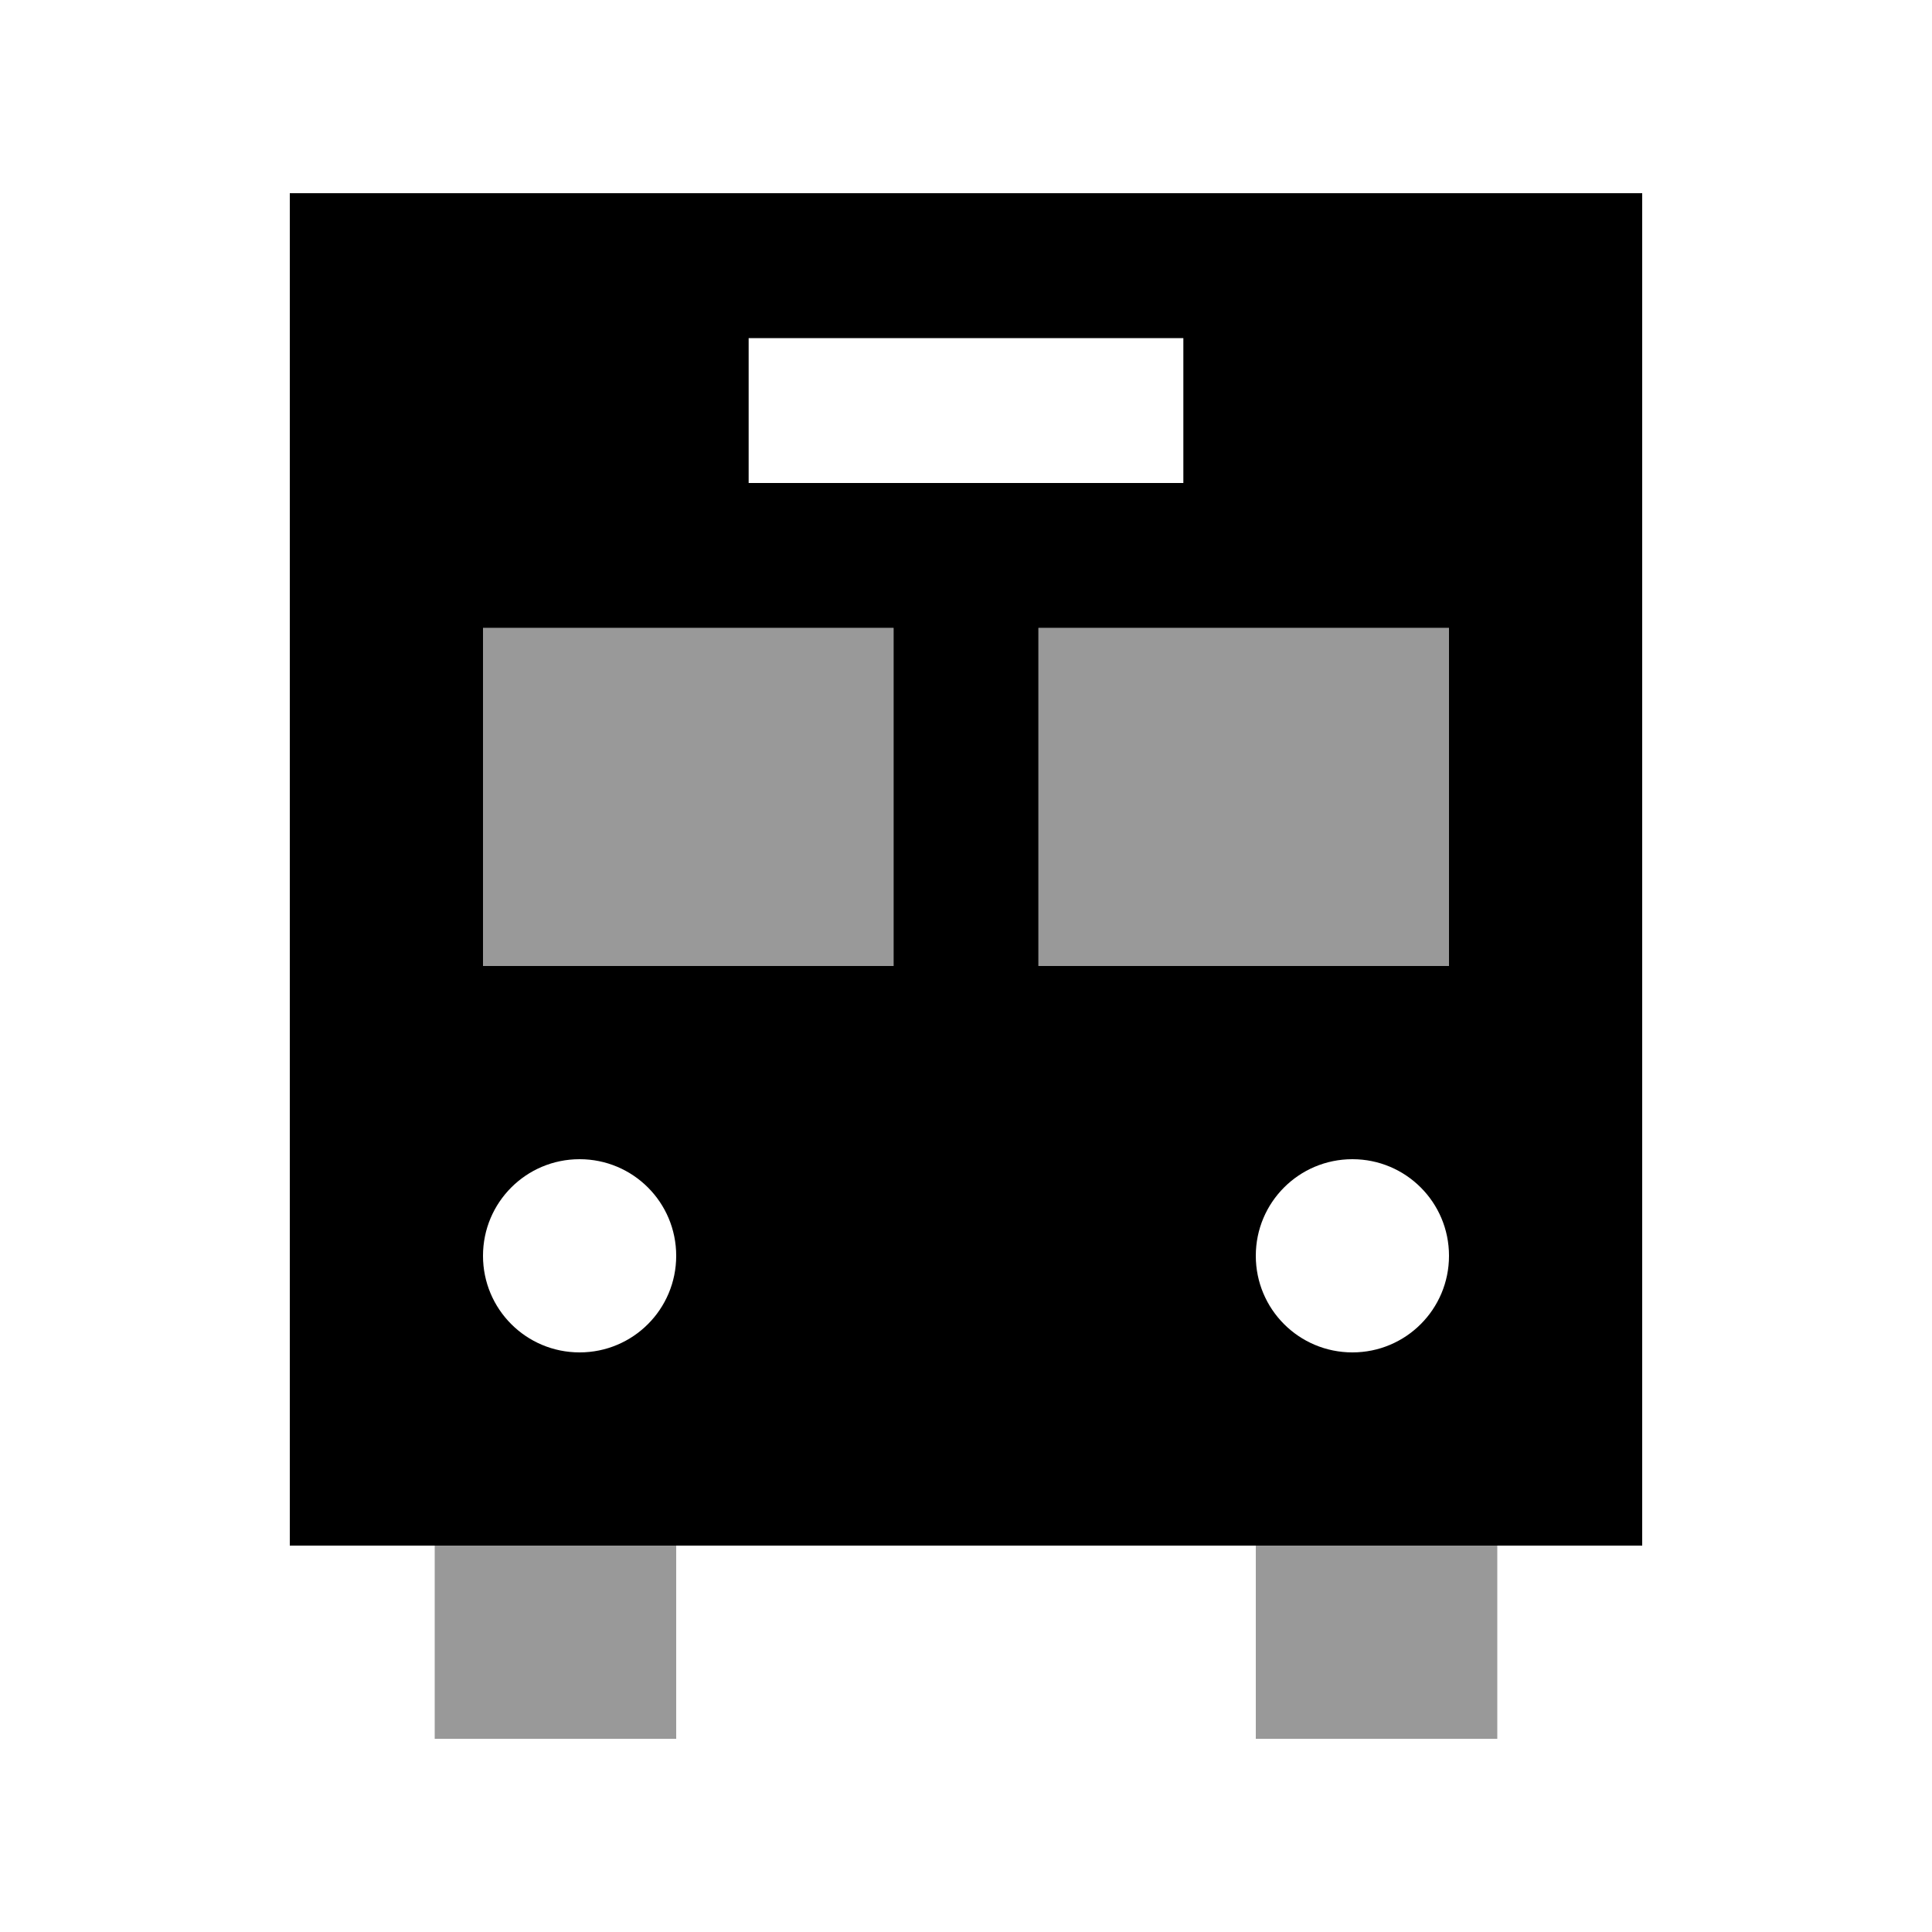
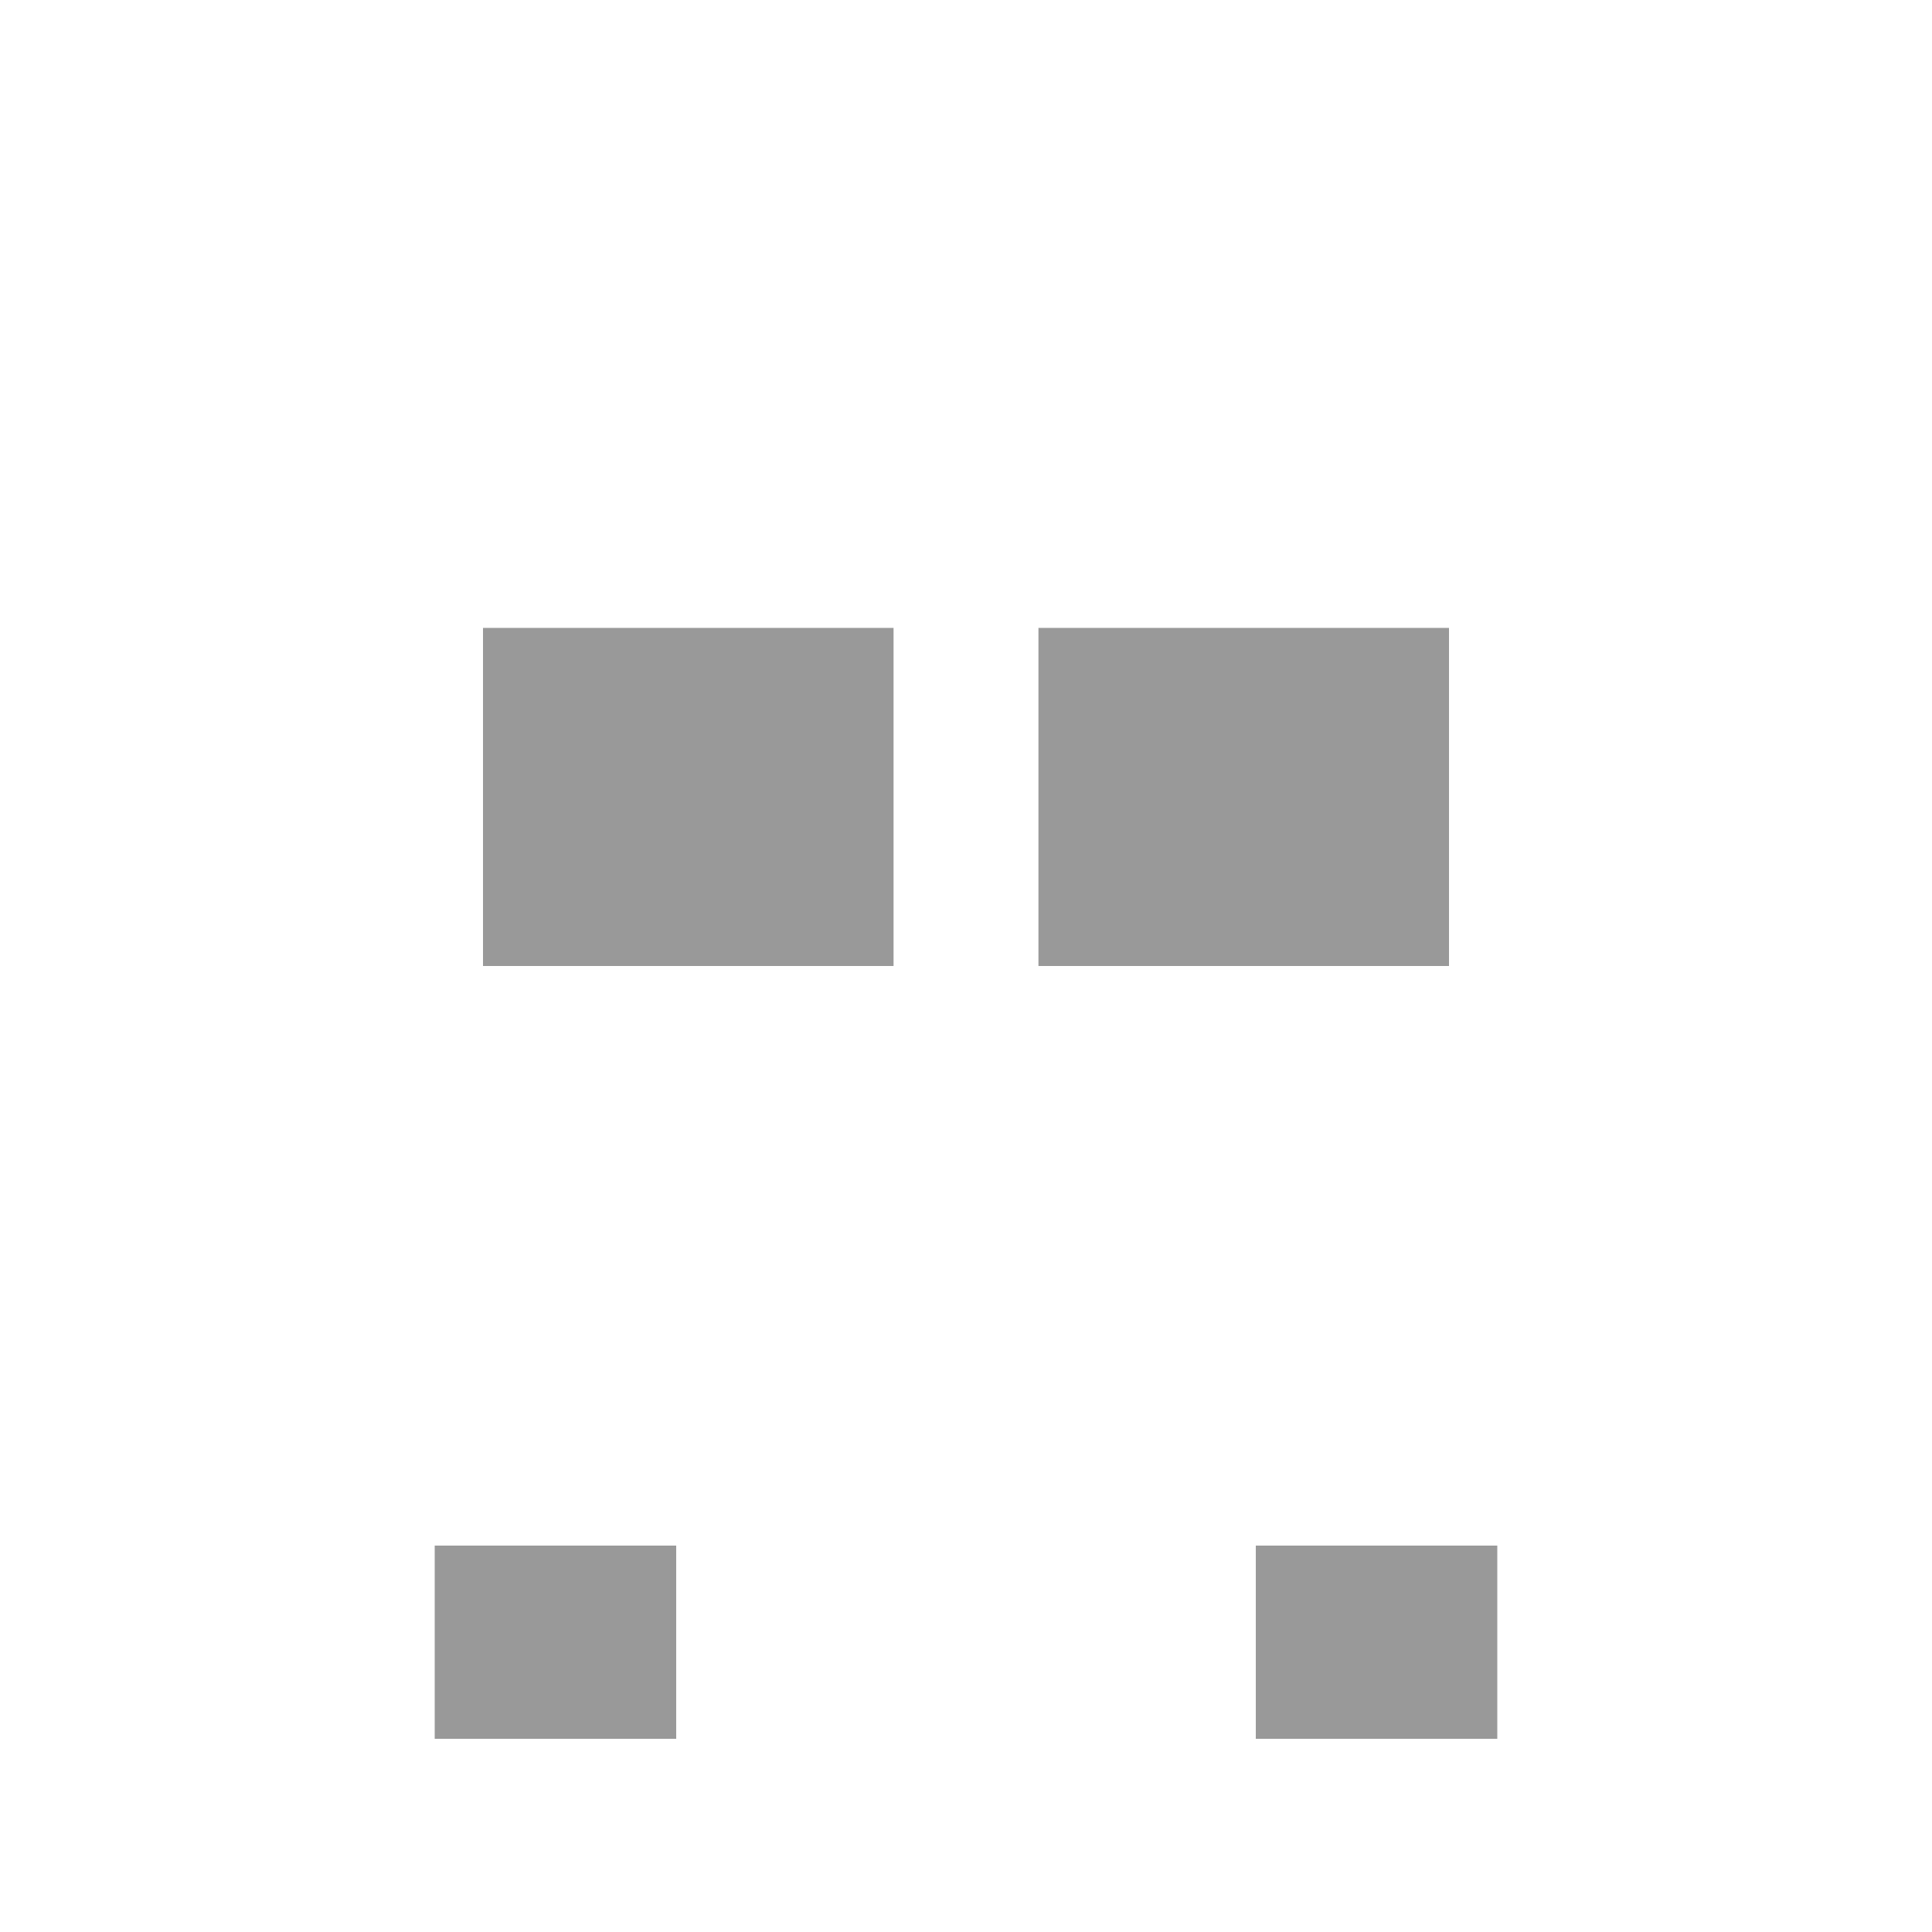
<svg xmlns="http://www.w3.org/2000/svg" viewBox="0 0 640 640">
  <path opacity=".4" fill="currentColor" d="M144 512L144 576L224 576L224 512L144 512zM160 208L160 320L296 320L296 208L160 208zM344 208L344 320L480 320L480 208L344 208zM416 512L416 576L496 576L496 512L416 512z" />
-   <path fill="currentColor" d="M544 64L96 64L96 512L544 512L544 64zM344 208L480 208L480 320L344 320L344 208zM296 208L296 320L160 320L160 208L296 208zM192 384C209.7 384 224 398.3 224 416C224 433.7 209.7 448 192 448C174.3 448 160 433.7 160 416C160 398.3 174.3 384 192 384zM448 384C465.7 384 480 398.3 480 416C480 433.7 465.7 448 448 448C430.3 448 416 433.7 416 416C416 398.3 430.3 384 448 384zM248 112L392 112L392 160L248 160L248 112z" />
</svg>